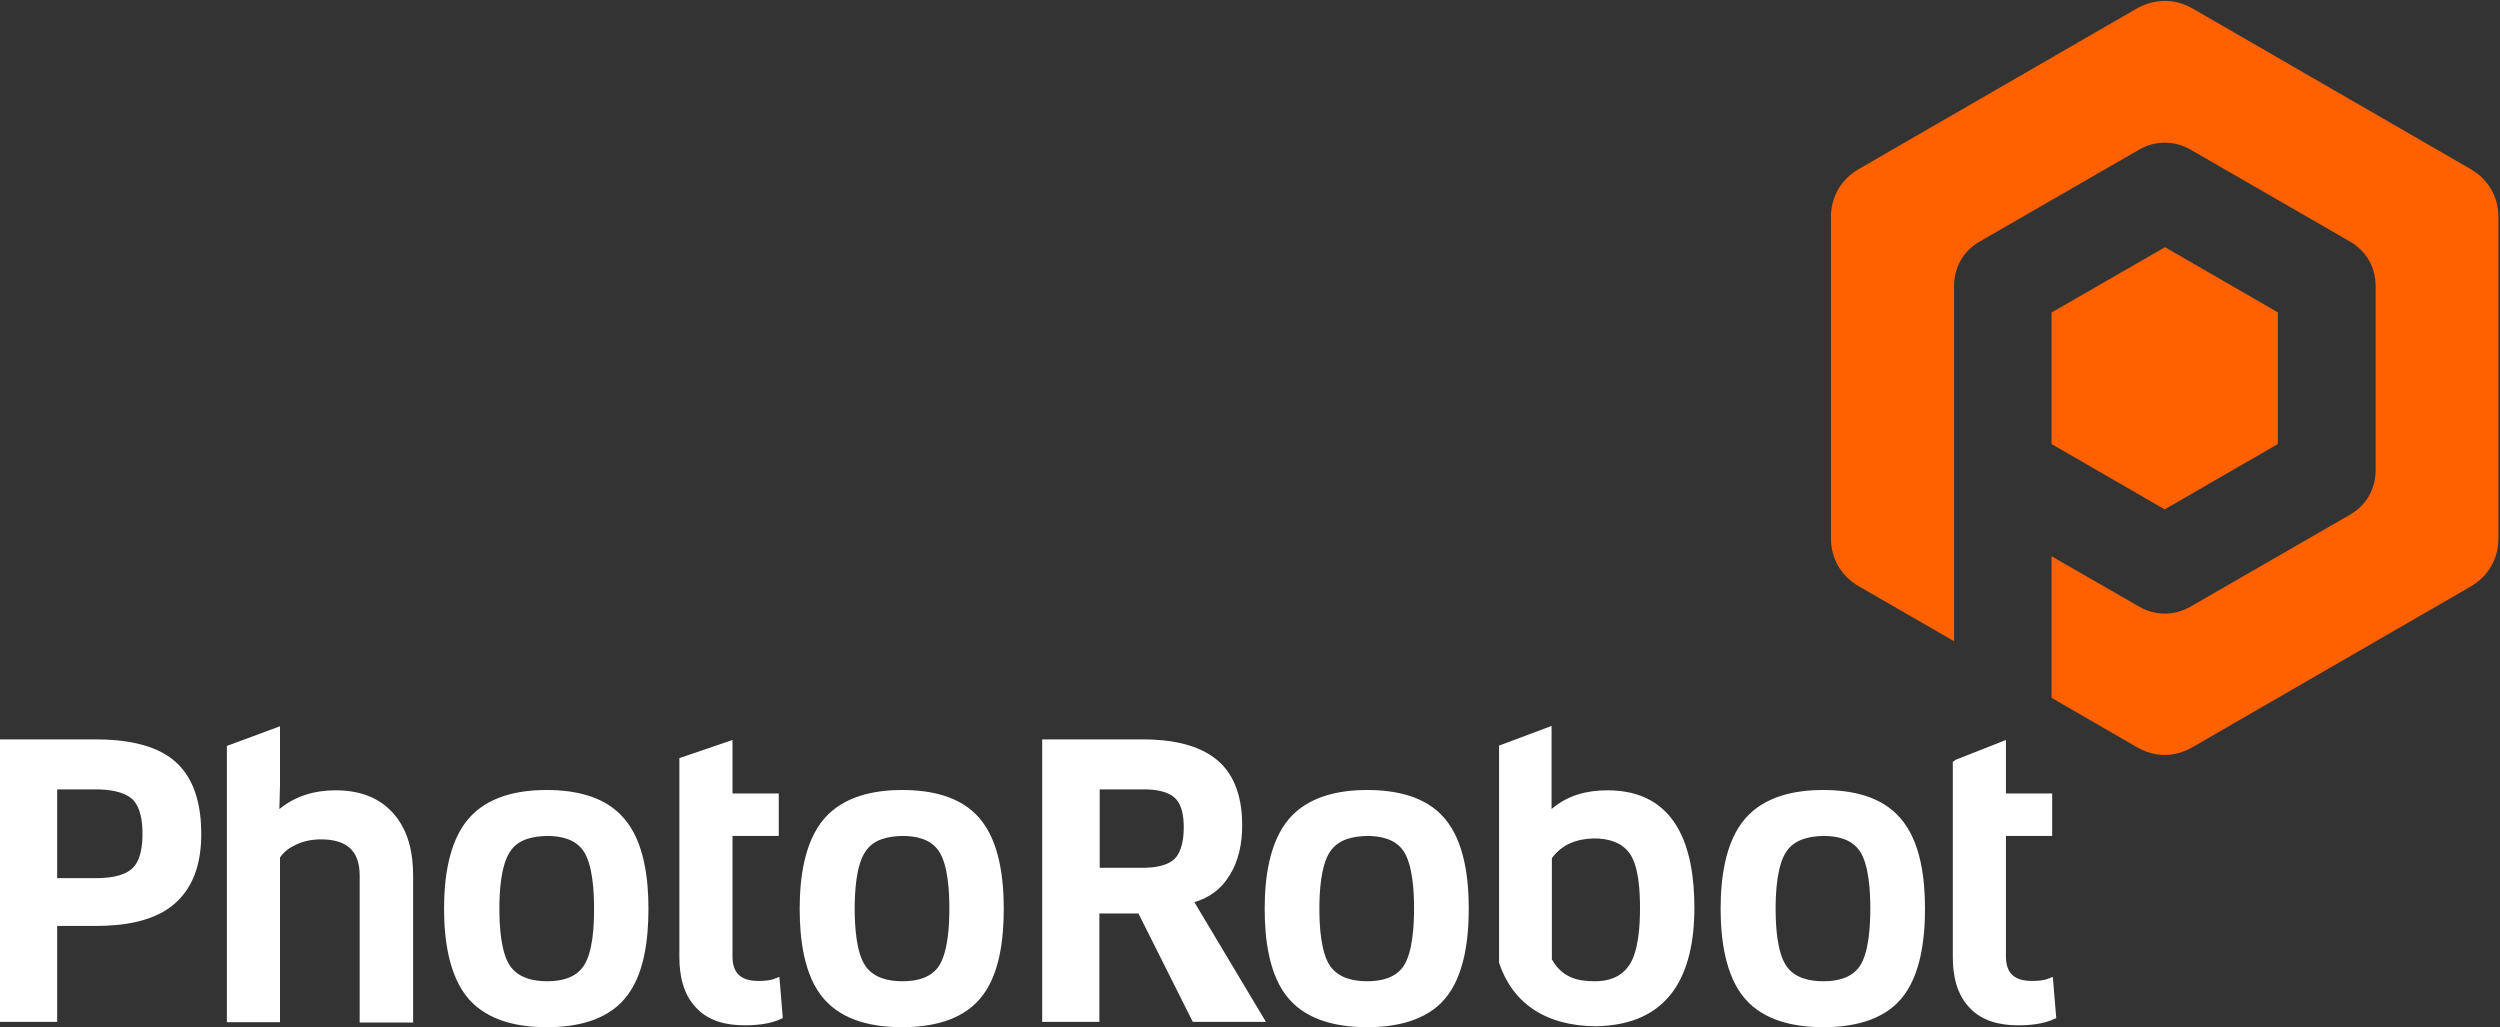
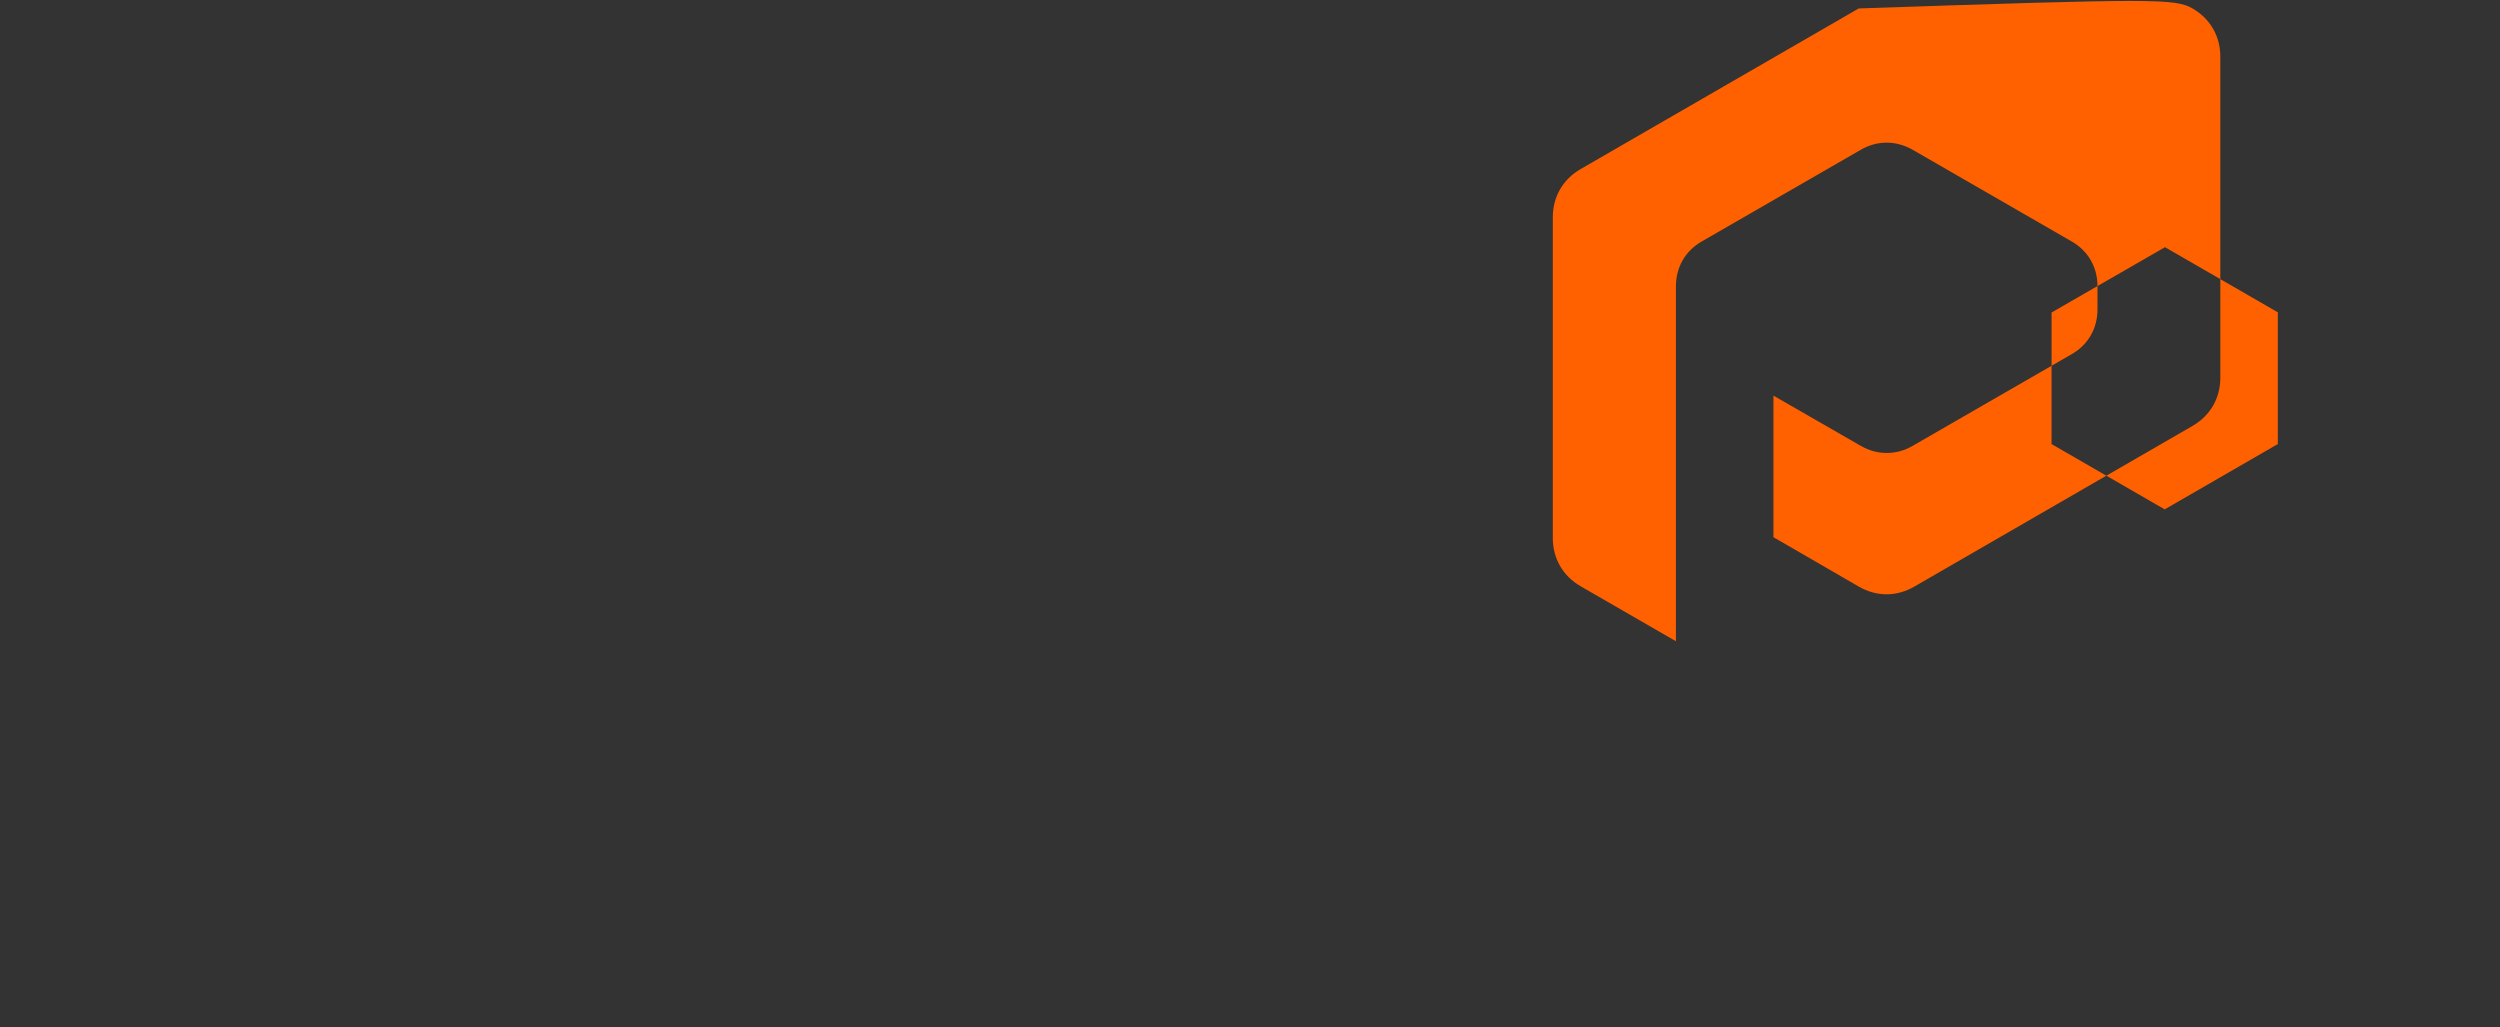
<svg xmlns="http://www.w3.org/2000/svg" version="1.1" id="Vrstva_1" x="0px" y="0px" viewBox="0 0 800 328.7" style="enable-background:new 0 0 800 328.7;" xml:space="preserve">
  <rect x="0" y="0" width="800" height="328.7" fill="#333333" stroke="none" />
  <style type="text/css">
	.st0{fill-rule:evenodd;clip-rule:evenodd;fill:#FFFFFF;}
	.st1{fill-rule:evenodd;clip-rule:evenodd;fill:#FF6000;}
</style>
-   <path class="st0" d="M18.3,296.3v30.7H0v-90.4h30.6c8.6,0,19.1,1.3,25.7,7.3c6.4,5.8,8.1,14.7,8.1,23c0,8.2-1.9,16.3-8.2,22  c-6.7,6.1-17,7.4-25.6,7.4H18.3L18.3,296.3z M89.6,274.4v52.7h-17v-88.4l17-6.3v18.8l-0.2,7.7c5.1-4.2,11.3-6,18-6  c7,0,13.5,1.9,18.3,7.2c5,5.5,6.5,12.8,6.5,20.1v47h-17.1v-47c0-8.2-4.4-11.6-12.4-11.6c-2.8,0-5.5,0.5-8,1.7  C92.7,271.2,90.9,272.5,89.6,274.4L89.6,274.4z M207.5,290.8c0,9.4-1.2,21.5-7.7,28.9c-6.1,7.1-15.8,9-24.8,9c-9.1,0-18.7-1.9-25-9  c-6.5-7.5-7.9-19.4-7.9-28.9c0-9.6,1.4-21.4,7.9-28.9c6.2-7.1,15.8-9.1,24.9-9.1c9,0,18.7,1.9,24.8,9.1  C206.2,269.4,207.5,281.3,207.5,290.8L207.5,290.8z M234.4,267.7v38.4c0,5.5,2.9,7.8,8.3,7.8c1.8,0,3.8-0.1,5.4-0.8l1.3-0.5  l1.1,13.2l-0.7,0.3c-3.5,1.6-7.7,2-11.5,2c-5.8,0-11.6-1.3-15.6-5.7c-4.1-4.3-5.3-10.3-5.3-16.1c0-20.8,0-41.6,0-62.5l0-1.2l17-5.8  v17.1h14.8v13.6H234.4L234.4,267.7z M321.2,290.8c0,9.4-1.2,21.5-7.7,28.9c-6.1,7.1-15.9,9-24.8,9c-9.1,0-18.8-1.9-25-9  c-6.5-7.4-7.8-19.4-7.8-28.9c0-9.6,1.4-21.4,7.9-28.9c6.2-7.1,15.8-9.1,24.9-9.1c9,0,18.7,1.9,24.8,9.1  C319.9,269.4,321.2,281.3,321.2,290.8L321.2,290.8z M382.2,288.7l22.9,38.3h-23.4l-17.4-34.7h-12.5v34.7h-18.3v-90.4h32.2  c8.1,0,17.5,1.3,23.9,6.7c6.1,5.2,7.9,13.1,7.9,20.8c0,5.7-1.1,11.6-4.3,16.4C390.6,284.7,386.8,287.3,382.2,288.7L382.2,288.7z   M470,290.8c0,9.4-1.3,21.5-7.7,28.9c-6.1,7.1-15.9,9-24.8,9c-9,0-18.8-1.9-25-9c-6.5-7.4-7.8-19.4-7.8-28.9  c0-9.6,1.4-21.4,7.9-28.9c6.2-7.1,15.8-9.1,24.9-9.1c9,0,18.7,1.9,24.8,9.1C468.7,269.4,470,281.3,470,290.8L470,290.8z   M496.6,258.8c5.1-4.3,11.1-5.9,17.8-5.9c22.2,0,27.8,18.4,27.8,37.5c0,21.7-8,37.6-31.5,38c-16.5-0.1-26.8-7.7-31-20.3v-69.5  l16.8-6.3V258.8L496.6,258.8z M616,290.8c0,9.4-1.3,21.5-7.7,28.9c-6.1,7.1-15.9,9-24.8,9c-9,0-18.8-1.9-25-9  c-6.5-7.4-7.9-19.4-7.9-28.9c0-9.6,1.4-21.4,7.9-28.9c6.2-7.1,15.8-9.1,24.9-9.1c9,0,18.7,1.9,24.8,9.1  C614.7,269.4,616,281.3,616,290.8L616,290.8z M641.9,267.7v38.4c0,5.5,2.9,7.8,8.3,7.8c1.8,0,3.8-0.1,5.4-0.8l1.3-0.5l1.1,13.2  l-0.7,0.3c-3.5,1.6-7.7,2-11.5,2c-5.7,0-11.6-1.3-15.6-5.7c-4.1-4.3-5.3-10.3-5.3-16.1c0-20.8,0-41.6,0-62.5l1-0.7l16-6.3v17.1h14.8  v13.6H641.9L641.9,267.7z M18.3,252.6V281h12.3c3.7,0,8.7-0.4,11.6-3c2.9-2.5,3.4-7.6,3.4-11.2c0-3.6-0.5-8.5-3.3-11.1  c-2.9-2.6-8-3.1-11.7-3.1H18.3L18.3,252.6z M163.3,272.4c-3.1,4.5-3.5,13.2-3.5,18.4c0,5.2,0.4,14,3.5,18.4  c2.7,3.8,7.4,4.8,11.8,4.8c4.4,0,9-1,11.6-4.8c3.1-4.5,3.4-13.2,3.4-18.5c0-5.2-0.4-14-3.4-18.4c-2.6-3.8-7.2-4.8-11.6-4.8  C170.6,267.6,165.9,268.5,163.3,272.4L163.3,272.4z M277,272.4c-3.1,4.4-3.5,13.2-3.5,18.4c0,5.2,0.4,14,3.5,18.4  c2.7,3.8,7.4,4.8,11.8,4.8c4.4,0,9-1,11.6-4.8c3-4.5,3.4-13.2,3.4-18.5c0-5.2-0.4-14-3.4-18.4c-2.6-3.8-7.2-4.8-11.6-4.8  C284.3,267.6,279.6,268.5,277,272.4L277,272.4z M351.9,252.6v25.1h13.6c3.3,0,7.7-0.4,10.3-2.8c2.5-2.4,3-6.9,3-10.1  c0-3.1-0.4-7.3-2.9-9.5c-2.5-2.3-6.7-2.7-9.9-2.7H351.9L351.9,252.6z M425.7,272.4c-3.1,4.5-3.5,13.2-3.5,18.4  c0,5.2,0.4,14,3.5,18.4c2.7,3.8,7.4,4.8,11.8,4.8c4.4,0,9-1,11.6-4.8c3-4.4,3.4-13.2,3.4-18.5c0-5.2-0.4-14-3.4-18.4  c-2.6-3.8-7.2-4.8-11.6-4.8C433.1,267.6,428.4,268.5,425.7,272.4L425.7,272.4z M496.6,274.6v32.4c3.3,5.8,8.1,7,13.7,7  c4.3,0,8.2-1.2,10.8-4.8c3.3-4.4,3.7-13.3,3.7-18.6c0-5-0.3-13.8-3.6-17.9c-2.7-3.4-6.9-4.4-11.1-4.4  C504.7,268.4,499.9,270.1,496.6,274.6L496.6,274.6z M571.7,272.4c-3.1,4.5-3.5,13.2-3.5,18.4c0,5.2,0.4,14,3.5,18.4  c2.6,3.8,7.4,4.8,11.8,4.8c4.4,0,9-1,11.6-4.8c3-4.4,3.4-13.2,3.4-18.5s-0.4-14-3.4-18.4c-2.6-3.8-7.2-4.8-11.6-4.8  C579.1,267.6,574.4,268.5,571.7,272.4L571.7,272.4z" />
-   <path class="st1" d="M729,100l-36.2-20.9L656.5,100v21v21.1l36.2,20.9l36.2-20.9V100L729,100z M701.6,2.7l89,51.4  c5.7,3.3,8.9,8.9,8.9,15.4v102.8c0,6.5-3.2,12.1-8.9,15.4l-89,51.4c-5.7,3.3-12.1,3.3-17.8,0l-27.3-15.8l0-45.3l28,16.1  c5.2,3,11.3,3,16.5,0l51-29.4c5.2-3,8.2-8.2,8.2-14.3V91.6c0-6.1-3-11.3-8.2-14.3l-51-29.4c-5.3-3-11.3-3-16.5,0l-51,29.4  c-5.2,3-8.2,8.2-8.2,14.3V121v30v8.9l0,45.3l-30.5-17.6c-5.7-3.3-8.9-8.9-8.9-15.4V69.5c0-6.5,3.2-12.1,8.9-15.4l89-51.4  C689.5-0.5,696-0.5,701.6,2.7L701.6,2.7z" />
+   <path class="st1" d="M729,100l-36.2-20.9L656.5,100v21v21.1l36.2,20.9l36.2-20.9V100L729,100z M701.6,2.7c5.7,3.3,8.9,8.9,8.9,15.4v102.8c0,6.5-3.2,12.1-8.9,15.4l-89,51.4c-5.7,3.3-12.1,3.3-17.8,0l-27.3-15.8l0-45.3l28,16.1  c5.2,3,11.3,3,16.5,0l51-29.4c5.2-3,8.2-8.2,8.2-14.3V91.6c0-6.1-3-11.3-8.2-14.3l-51-29.4c-5.3-3-11.3-3-16.5,0l-51,29.4  c-5.2,3-8.2,8.2-8.2,14.3V121v30v8.9l0,45.3l-30.5-17.6c-5.7-3.3-8.9-8.9-8.9-15.4V69.5c0-6.5,3.2-12.1,8.9-15.4l89-51.4  C689.5-0.5,696-0.5,701.6,2.7L701.6,2.7z" />
</svg>